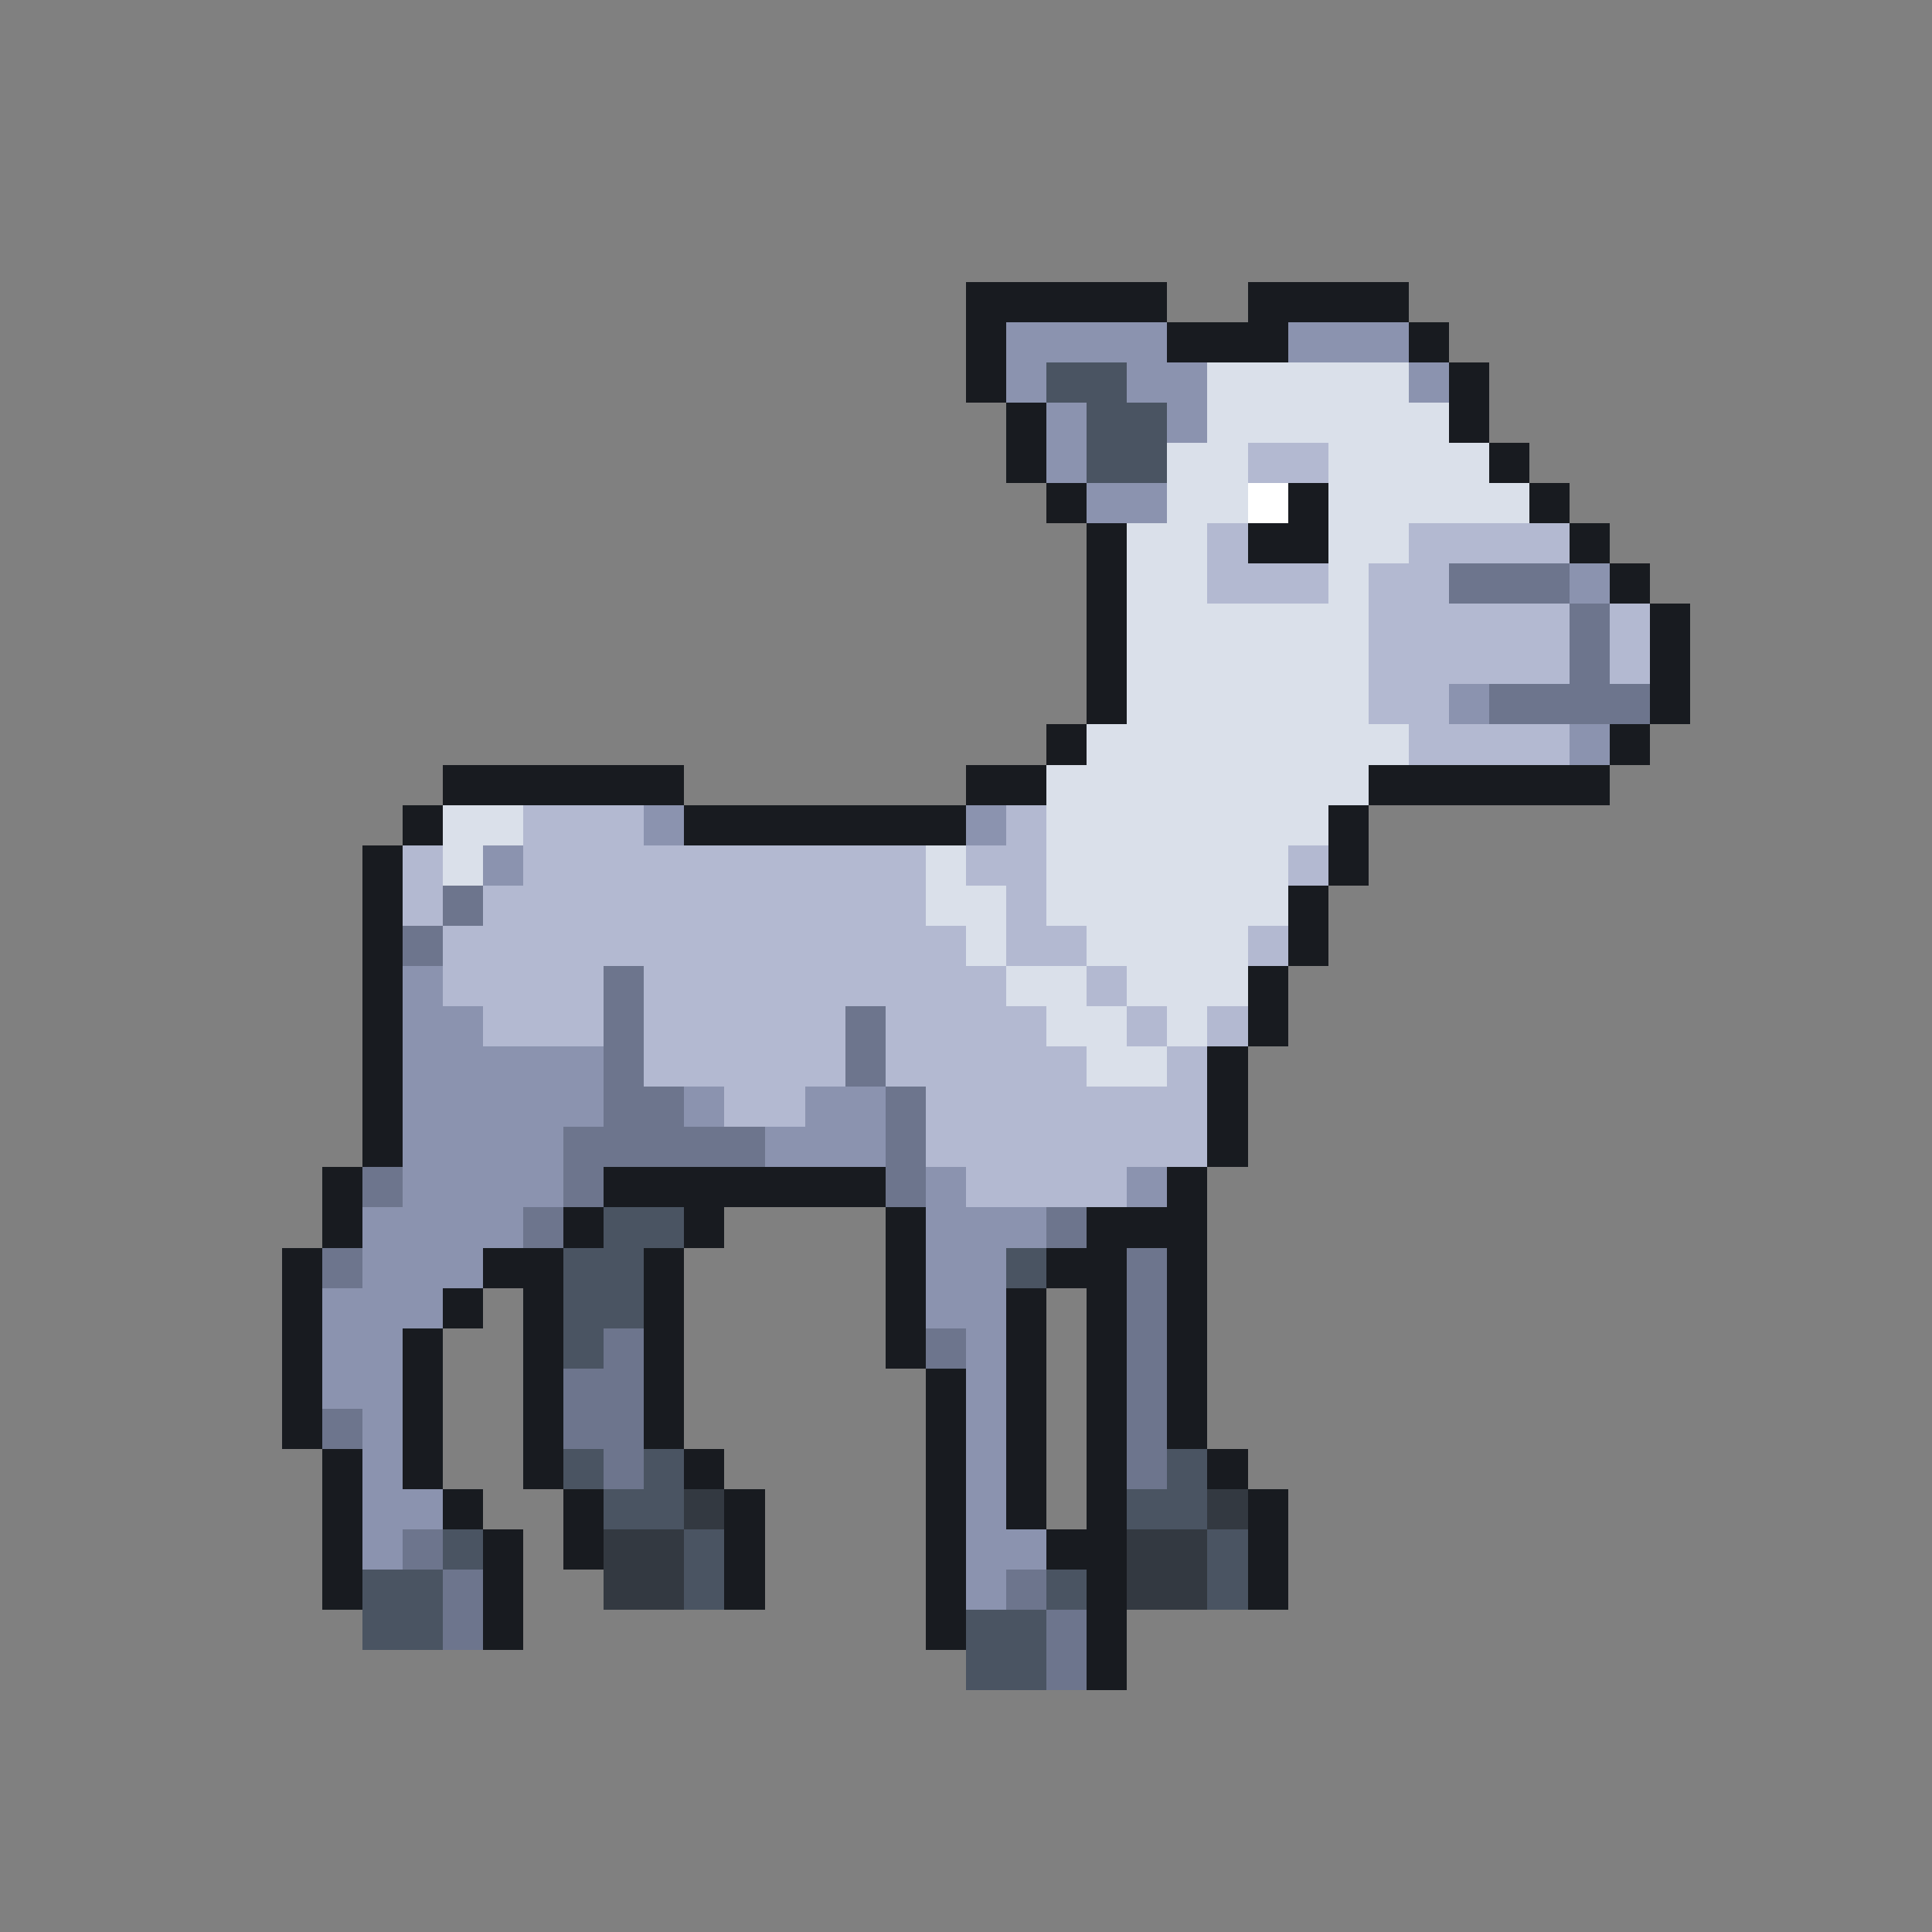
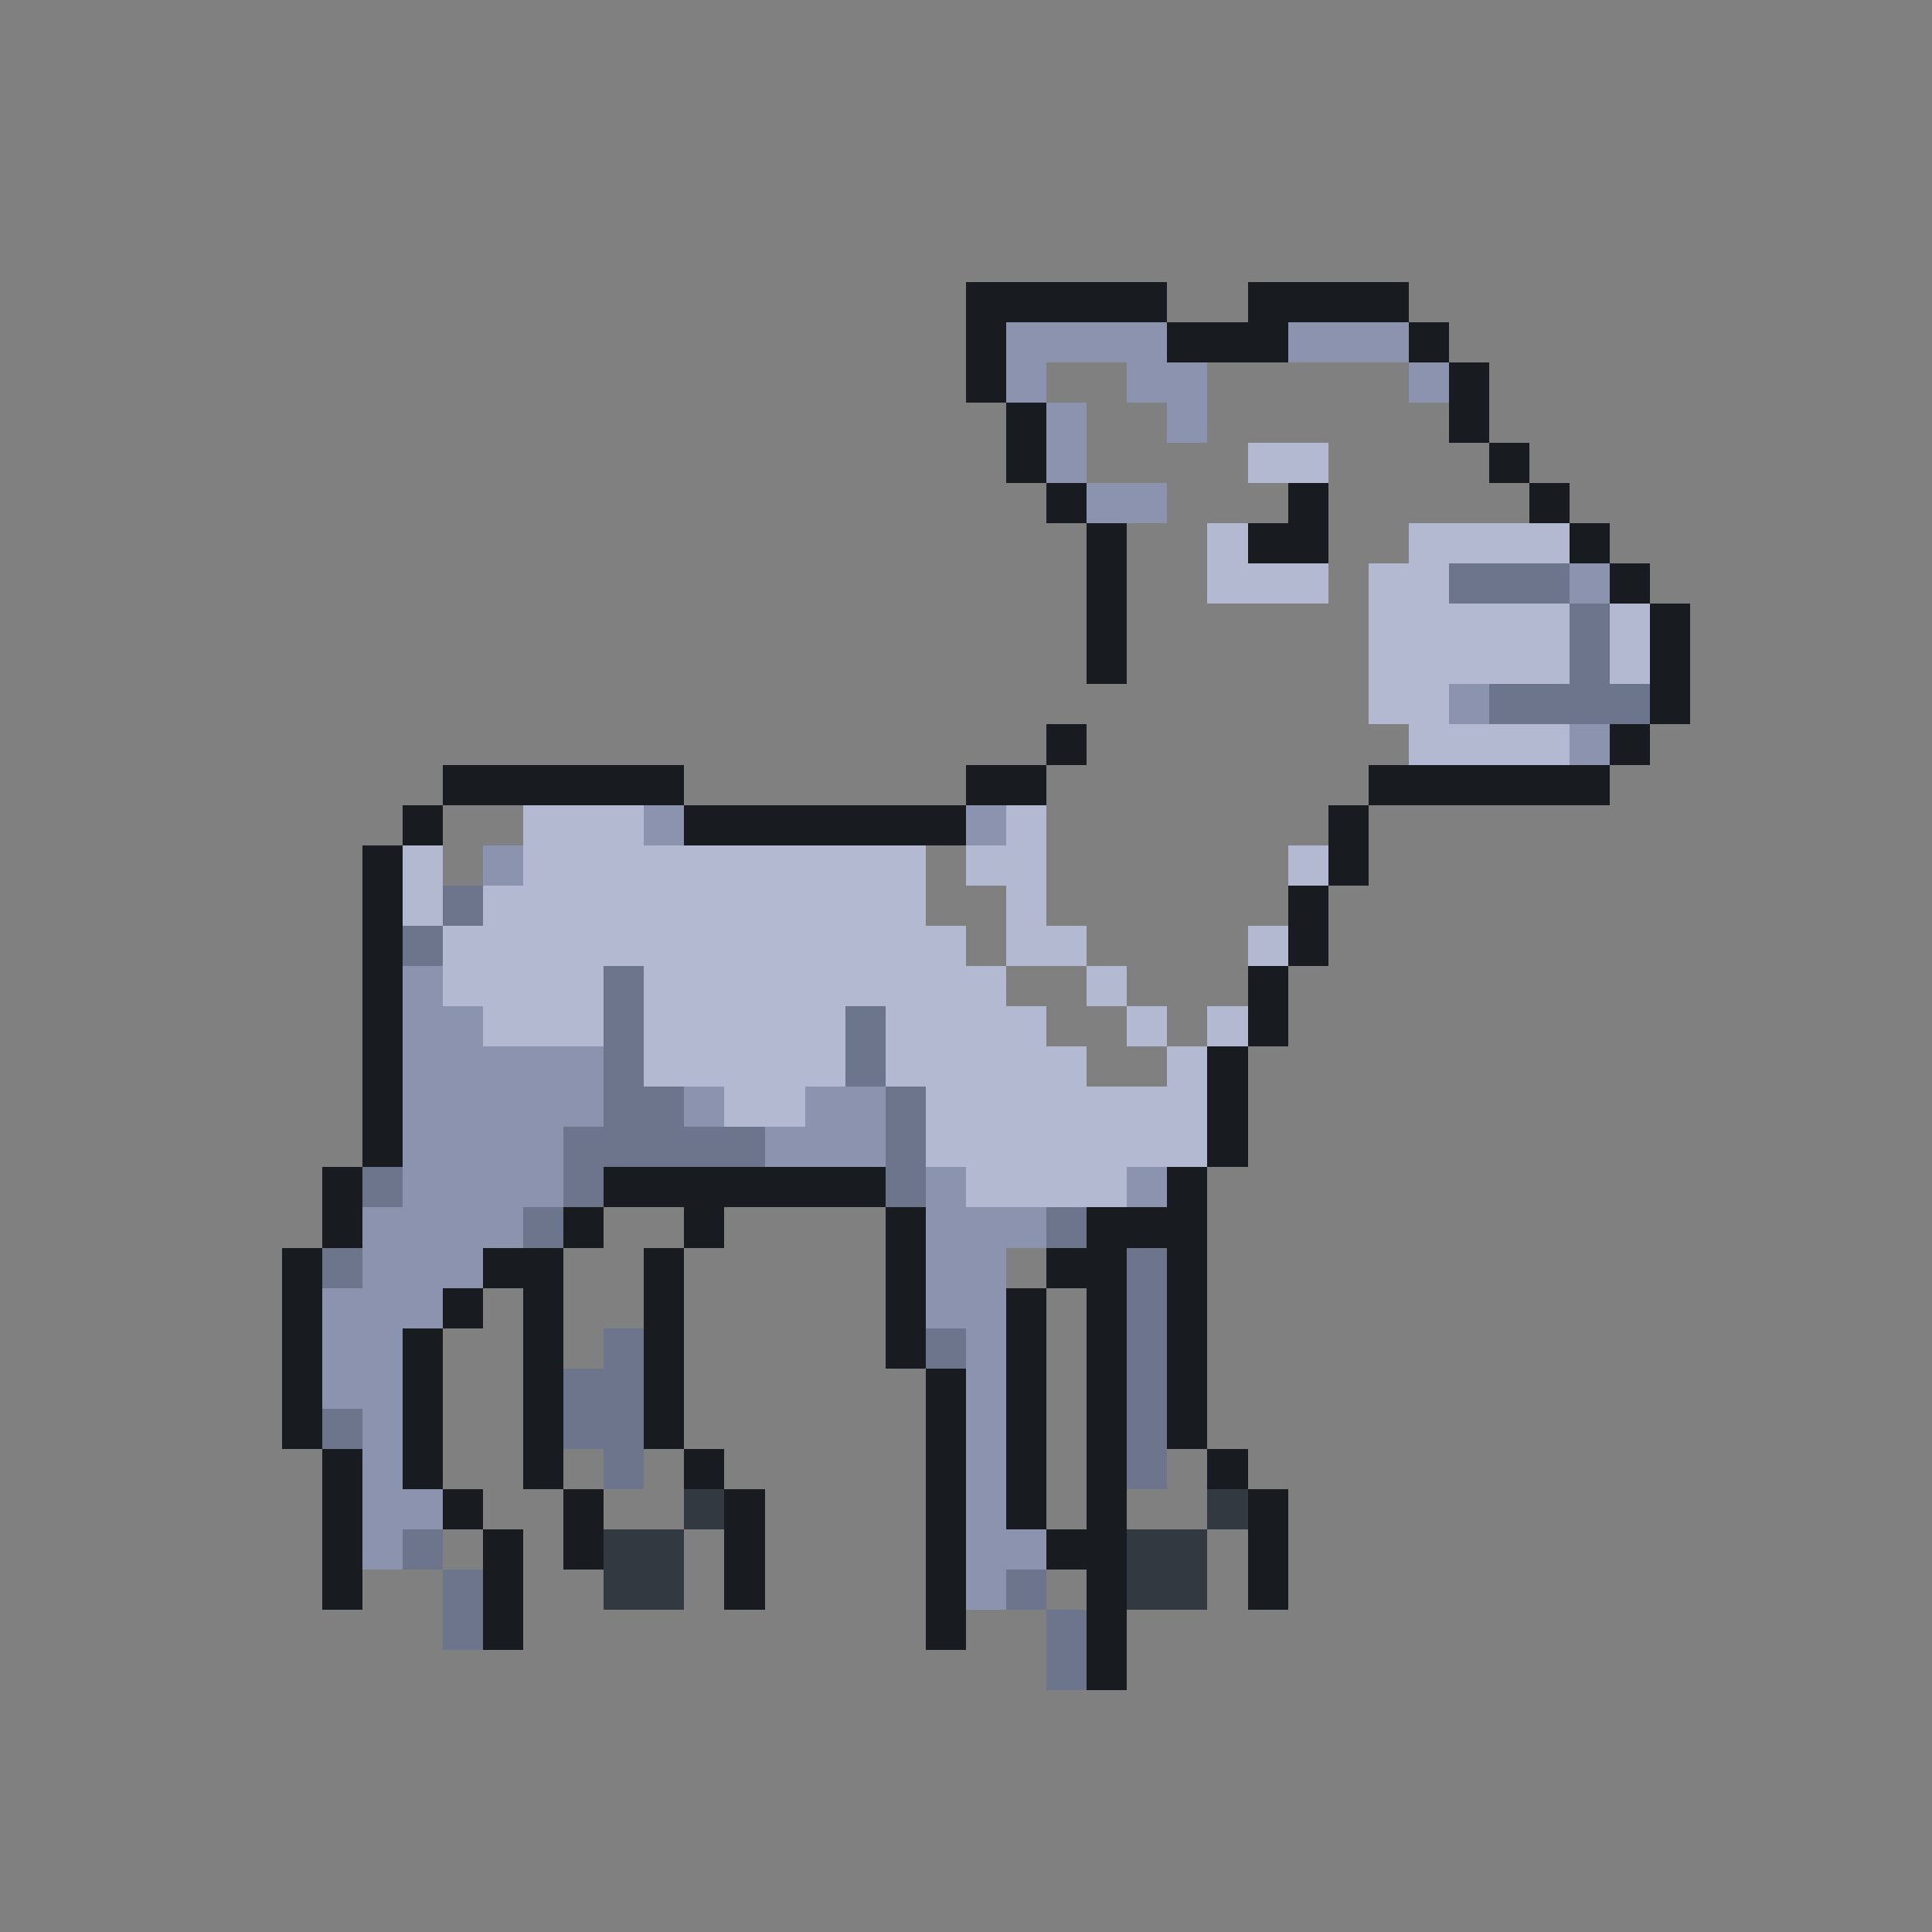
<svg xmlns="http://www.w3.org/2000/svg" viewBox="0 -0.5 48 48" shape-rendering="crispEdges">
  <rect x="0" y="-0.5" width="48" height="48" fill="#808080" stroke="none" />
-   <path stroke="#181b20" d="M24 7h5M31 7h4M24 8h1M29 8h3M35 8h1M24 9h1M36 9h1M25 10h1M36 10h1M25 11h1M37 11h1M26 12h1M32 12h1M38 12h1M27 13h1M31 13h2M39 13h1M27 14h1M40 14h1M27 15h1M41 15h1M27 16h1M41 16h1M27 17h1M41 17h1M26 18h1M40 18h1M11 19h6M24 19h2M34 19h6M10 20h1M17 20h7M33 20h1M9 21h1M33 21h1M9 22h1M32 22h1M9 23h1M32 23h1M9 24h1M31 24h1M9 25h1M31 25h1M9 26h1M30 26h1M9 27h1M30 27h1M9 28h1M30 28h1M8 29h1M15 29h7M29 29h1M8 30h1M14 30h1M17 30h1M22 30h1M27 30h3M7 31h1M12 31h2M16 31h1M22 31h1M26 31h2M29 31h1M7 32h1M11 32h1M13 32h1M16 32h1M22 32h1M25 32h1M27 32h1M29 32h1M7 33h1M10 33h1M13 33h1M16 33h1M22 33h1M25 33h1M27 33h1M29 33h1M7 34h1M10 34h1M13 34h1M16 34h1M23 34h1M25 34h1M27 34h1M29 34h1M7 35h1M10 35h1M13 35h1M16 35h1M23 35h1M25 35h1M27 35h1M29 35h1M8 36h1M10 36h1M13 36h1M17 36h1M23 36h1M25 36h1M27 36h1M30 36h1M8 37h1M11 37h1M14 37h1M18 37h1M23 37h1M25 37h1M27 37h1M31 37h1M8 38h1M12 38h1M14 38h1M18 38h1M23 38h1M26 38h2M31 38h1M8 39h1M12 39h1M18 39h1M23 39h1M27 39h1M31 39h1M12 40h1M23 40h1M27 40h1M27 41h1" />
+   <path stroke="#181b20" d="M24 7h5M31 7h4M24 8h1M29 8h3M35 8h1M24 9h1M36 9h1M25 10h1M36 10h1M25 11h1M37 11h1M26 12h1M32 12h1M38 12h1M27 13h1M31 13h2M39 13h1M27 14h1M40 14h1M27 15h1M41 15h1M27 16h1M41 16h1M27 17M41 17h1M26 18h1M40 18h1M11 19h6M24 19h2M34 19h6M10 20h1M17 20h7M33 20h1M9 21h1M33 21h1M9 22h1M32 22h1M9 23h1M32 23h1M9 24h1M31 24h1M9 25h1M31 25h1M9 26h1M30 26h1M9 27h1M30 27h1M9 28h1M30 28h1M8 29h1M15 29h7M29 29h1M8 30h1M14 30h1M17 30h1M22 30h1M27 30h3M7 31h1M12 31h2M16 31h1M22 31h1M26 31h2M29 31h1M7 32h1M11 32h1M13 32h1M16 32h1M22 32h1M25 32h1M27 32h1M29 32h1M7 33h1M10 33h1M13 33h1M16 33h1M22 33h1M25 33h1M27 33h1M29 33h1M7 34h1M10 34h1M13 34h1M16 34h1M23 34h1M25 34h1M27 34h1M29 34h1M7 35h1M10 35h1M13 35h1M16 35h1M23 35h1M25 35h1M27 35h1M29 35h1M8 36h1M10 36h1M13 36h1M17 36h1M23 36h1M25 36h1M27 36h1M30 36h1M8 37h1M11 37h1M14 37h1M18 37h1M23 37h1M25 37h1M27 37h1M31 37h1M8 38h1M12 38h1M14 38h1M18 38h1M23 38h1M26 38h2M31 38h1M8 39h1M12 39h1M18 39h1M23 39h1M27 39h1M31 39h1M12 40h1M23 40h1M27 40h1M27 41h1" />
  <path stroke="#8b93af" d="M25 8h4M32 8h3M25 9h1M28 9h2M35 9h1M26 10h1M29 10h1M26 11h1M27 12h2M39 14h1M36 17h1M39 18h1M16 20h1M24 20h1M12 21h1M10 24h1M10 25h2M10 26h5M10 27h5M17 27h1M20 27h2M10 28h4M19 28h3M10 29h4M23 29h1M28 29h1M9 30h4M23 30h3M9 31h3M23 31h2M8 32h3M23 32h2M8 33h2M24 33h1M8 34h2M24 34h1M9 35h1M24 35h1M9 36h1M24 36h1M9 37h2M24 37h1M9 38h1M24 38h2M24 39h1" />
-   <path stroke="#4a5462" d="M26 9h2M27 10h2M27 11h2M15 30h2M14 31h2M25 31h1M14 32h2M14 33h1M14 36h1M16 36h1M29 36h1M15 37h2M28 37h2M11 38h1M17 38h1M30 38h1M9 39h2M17 39h1M26 39h1M30 39h1M9 40h2M24 40h2M24 41h2" />
-   <path stroke="#dae0ea" d="M30 9h5M30 10h6M29 11h2M33 11h4M29 12h2M33 12h5M28 13h2M33 13h2M28 14h2M33 14h1M28 15h6M28 16h6M28 17h6M27 18h8M26 19h8M11 20h2M26 20h7M11 21h1M23 21h1M26 21h6M23 22h2M26 22h6M24 23h1M27 23h4M25 24h2M28 24h3M26 25h2M29 25h1M27 26h2" />
  <path stroke="#b3b9d1" d="M31 11h2M30 13h1M35 13h4M30 14h3M34 14h2M34 15h5M40 15h1M34 16h5M40 16h1M34 17h2M35 18h4M13 20h3M25 20h1M10 21h1M13 21h10M24 21h2M32 21h1M10 22h1M12 22h11M25 22h1M11 23h13M25 23h2M31 23h1M11 24h4M16 24h9M27 24h1M12 25h3M16 25h5M22 25h4M28 25h1M30 25h1M16 26h5M22 26h5M29 26h1M18 27h2M23 27h7M23 28h7M24 29h4" />
-   <path stroke="#ffffff" d="M31 12h1" />
  <path stroke="#6d758d" d="M36 14h3M39 15h1M39 16h1M37 17h4M11 22h1M10 23h1M15 24h1M15 25h1M21 25h1M15 26h1M21 26h1M15 27h2M22 27h1M14 28h5M22 28h1M9 29h1M14 29h1M22 29h1M13 30h1M26 30h1M8 31h1M28 31h1M28 32h1M15 33h1M23 33h1M28 33h1M14 34h2M28 34h1M8 35h1M14 35h2M28 35h1M15 36h1M28 36h1M10 38h1M11 39h1M25 39h1M11 40h1M26 40h1M26 41h1" />
  <path stroke="#333941" d="M17 37h1M30 37h1M15 38h2M28 38h2M15 39h2M28 39h2" />
</svg>